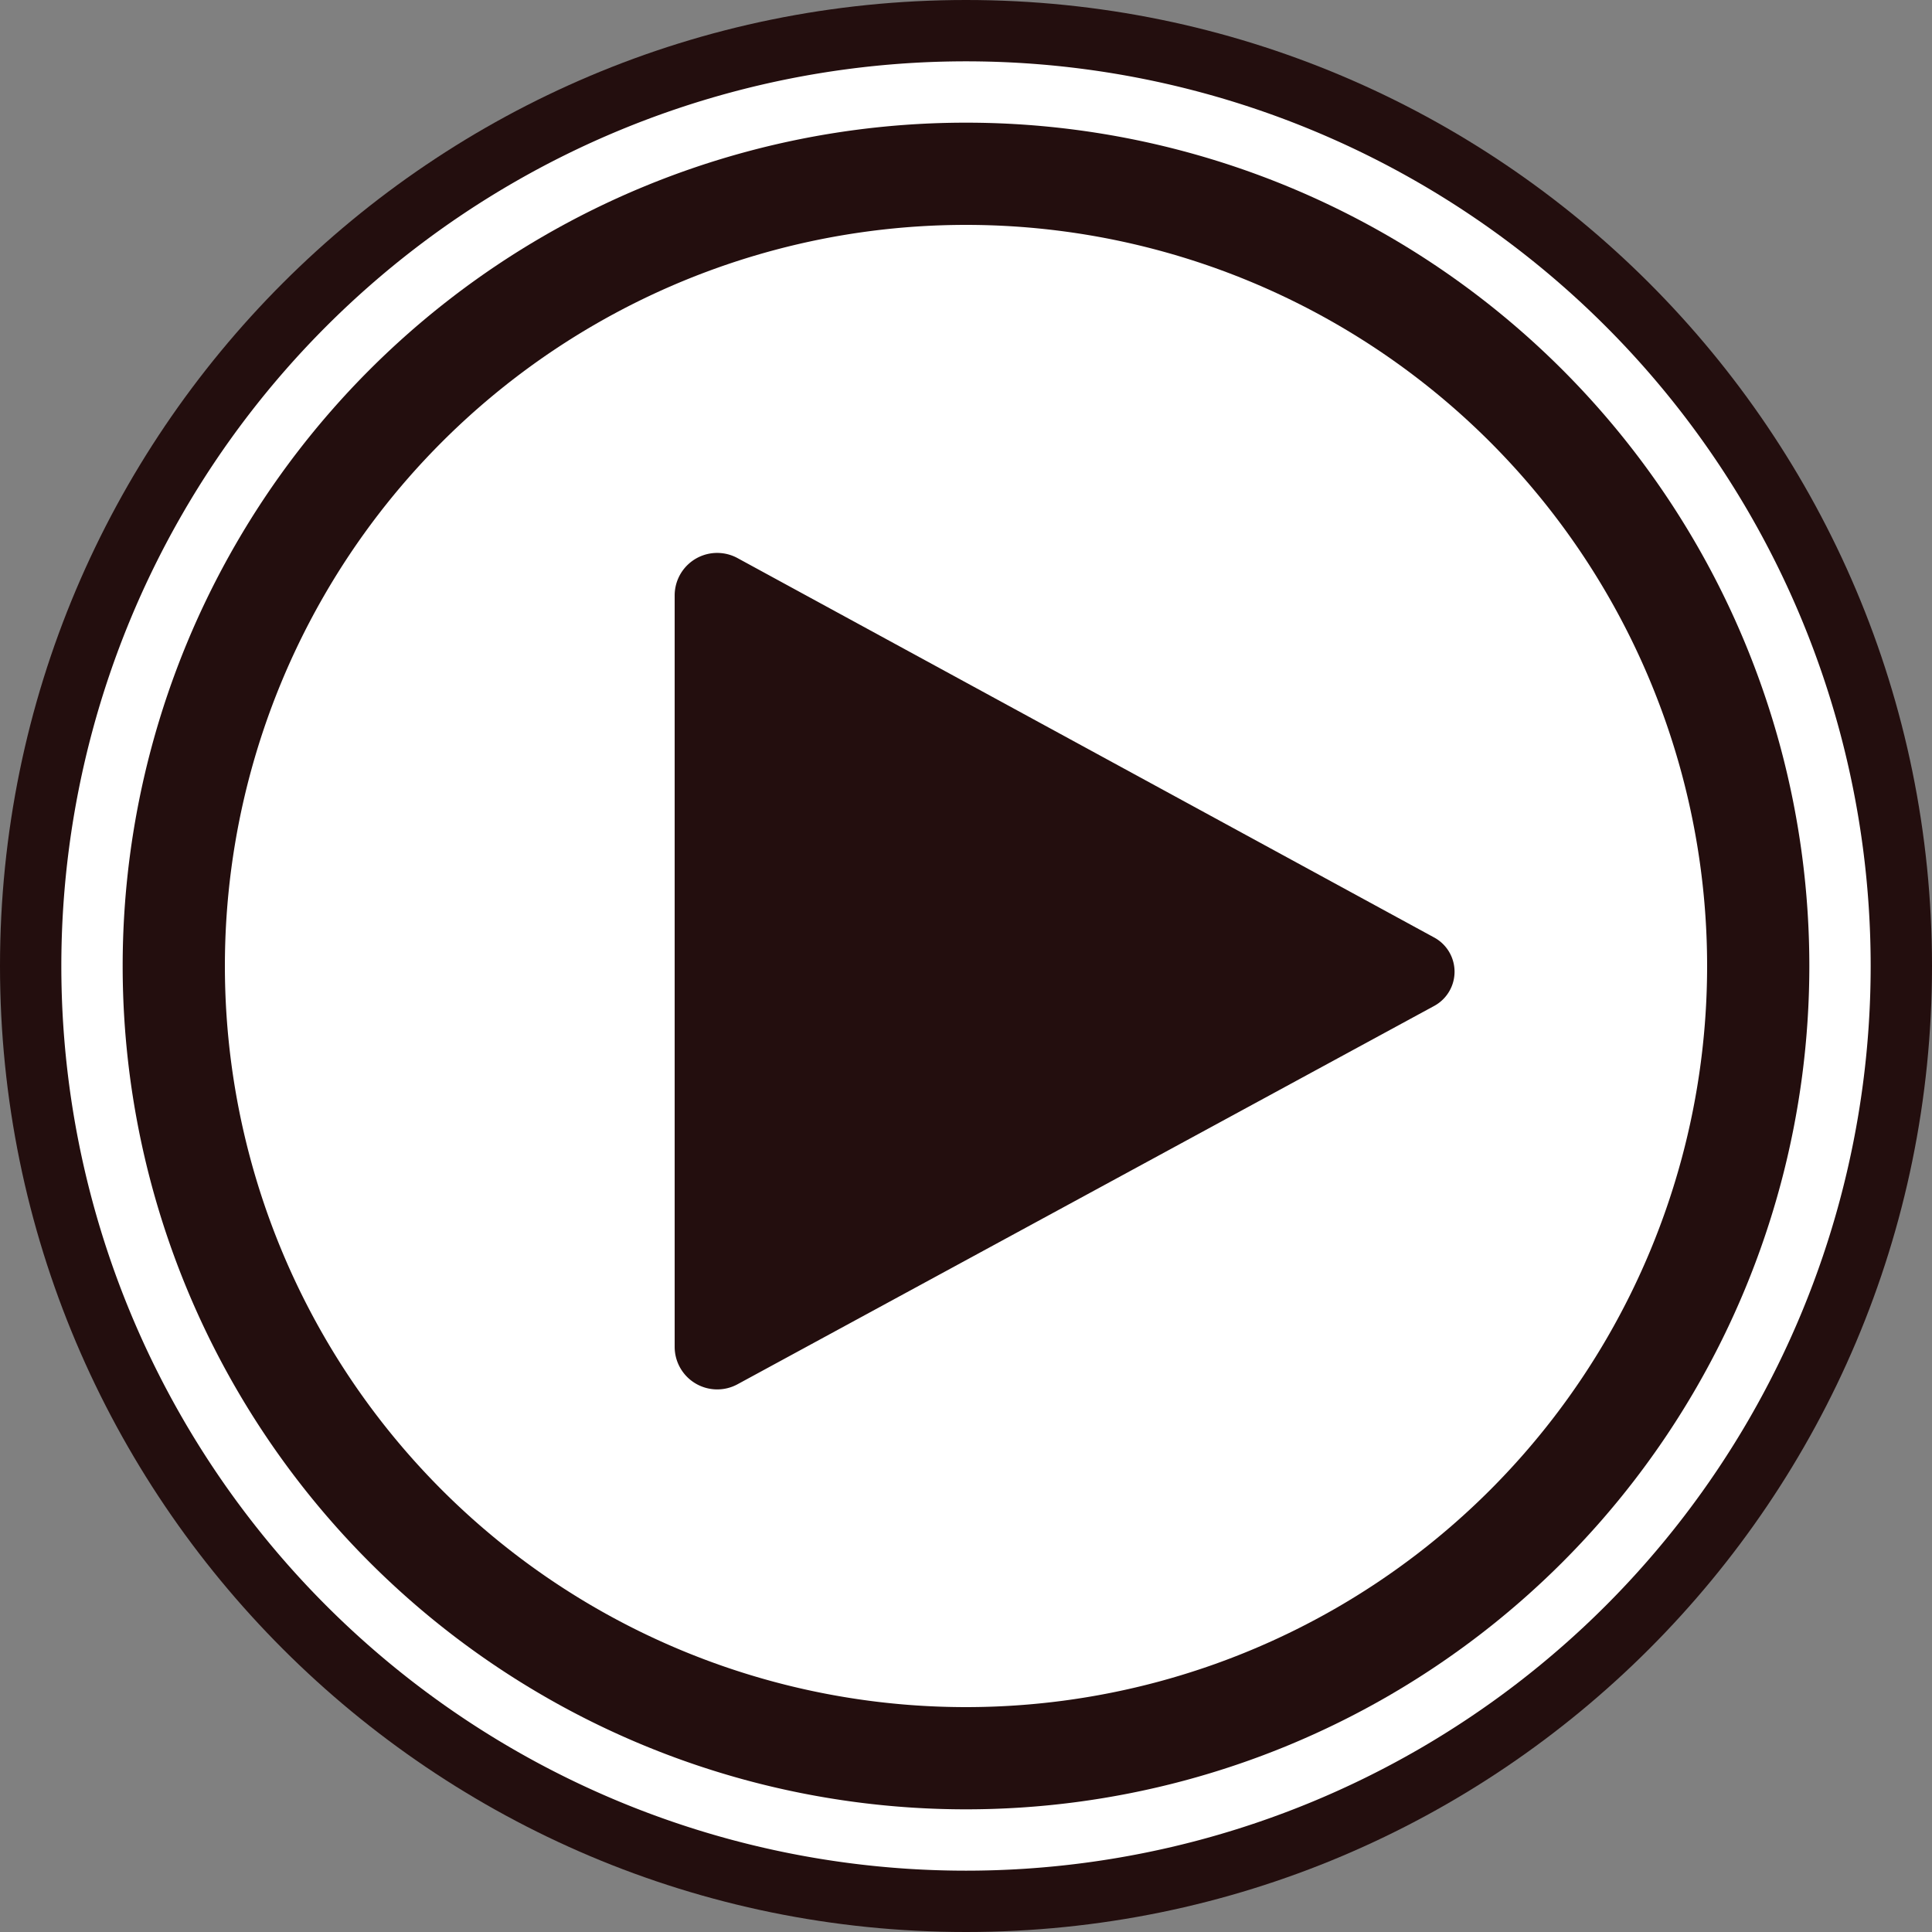
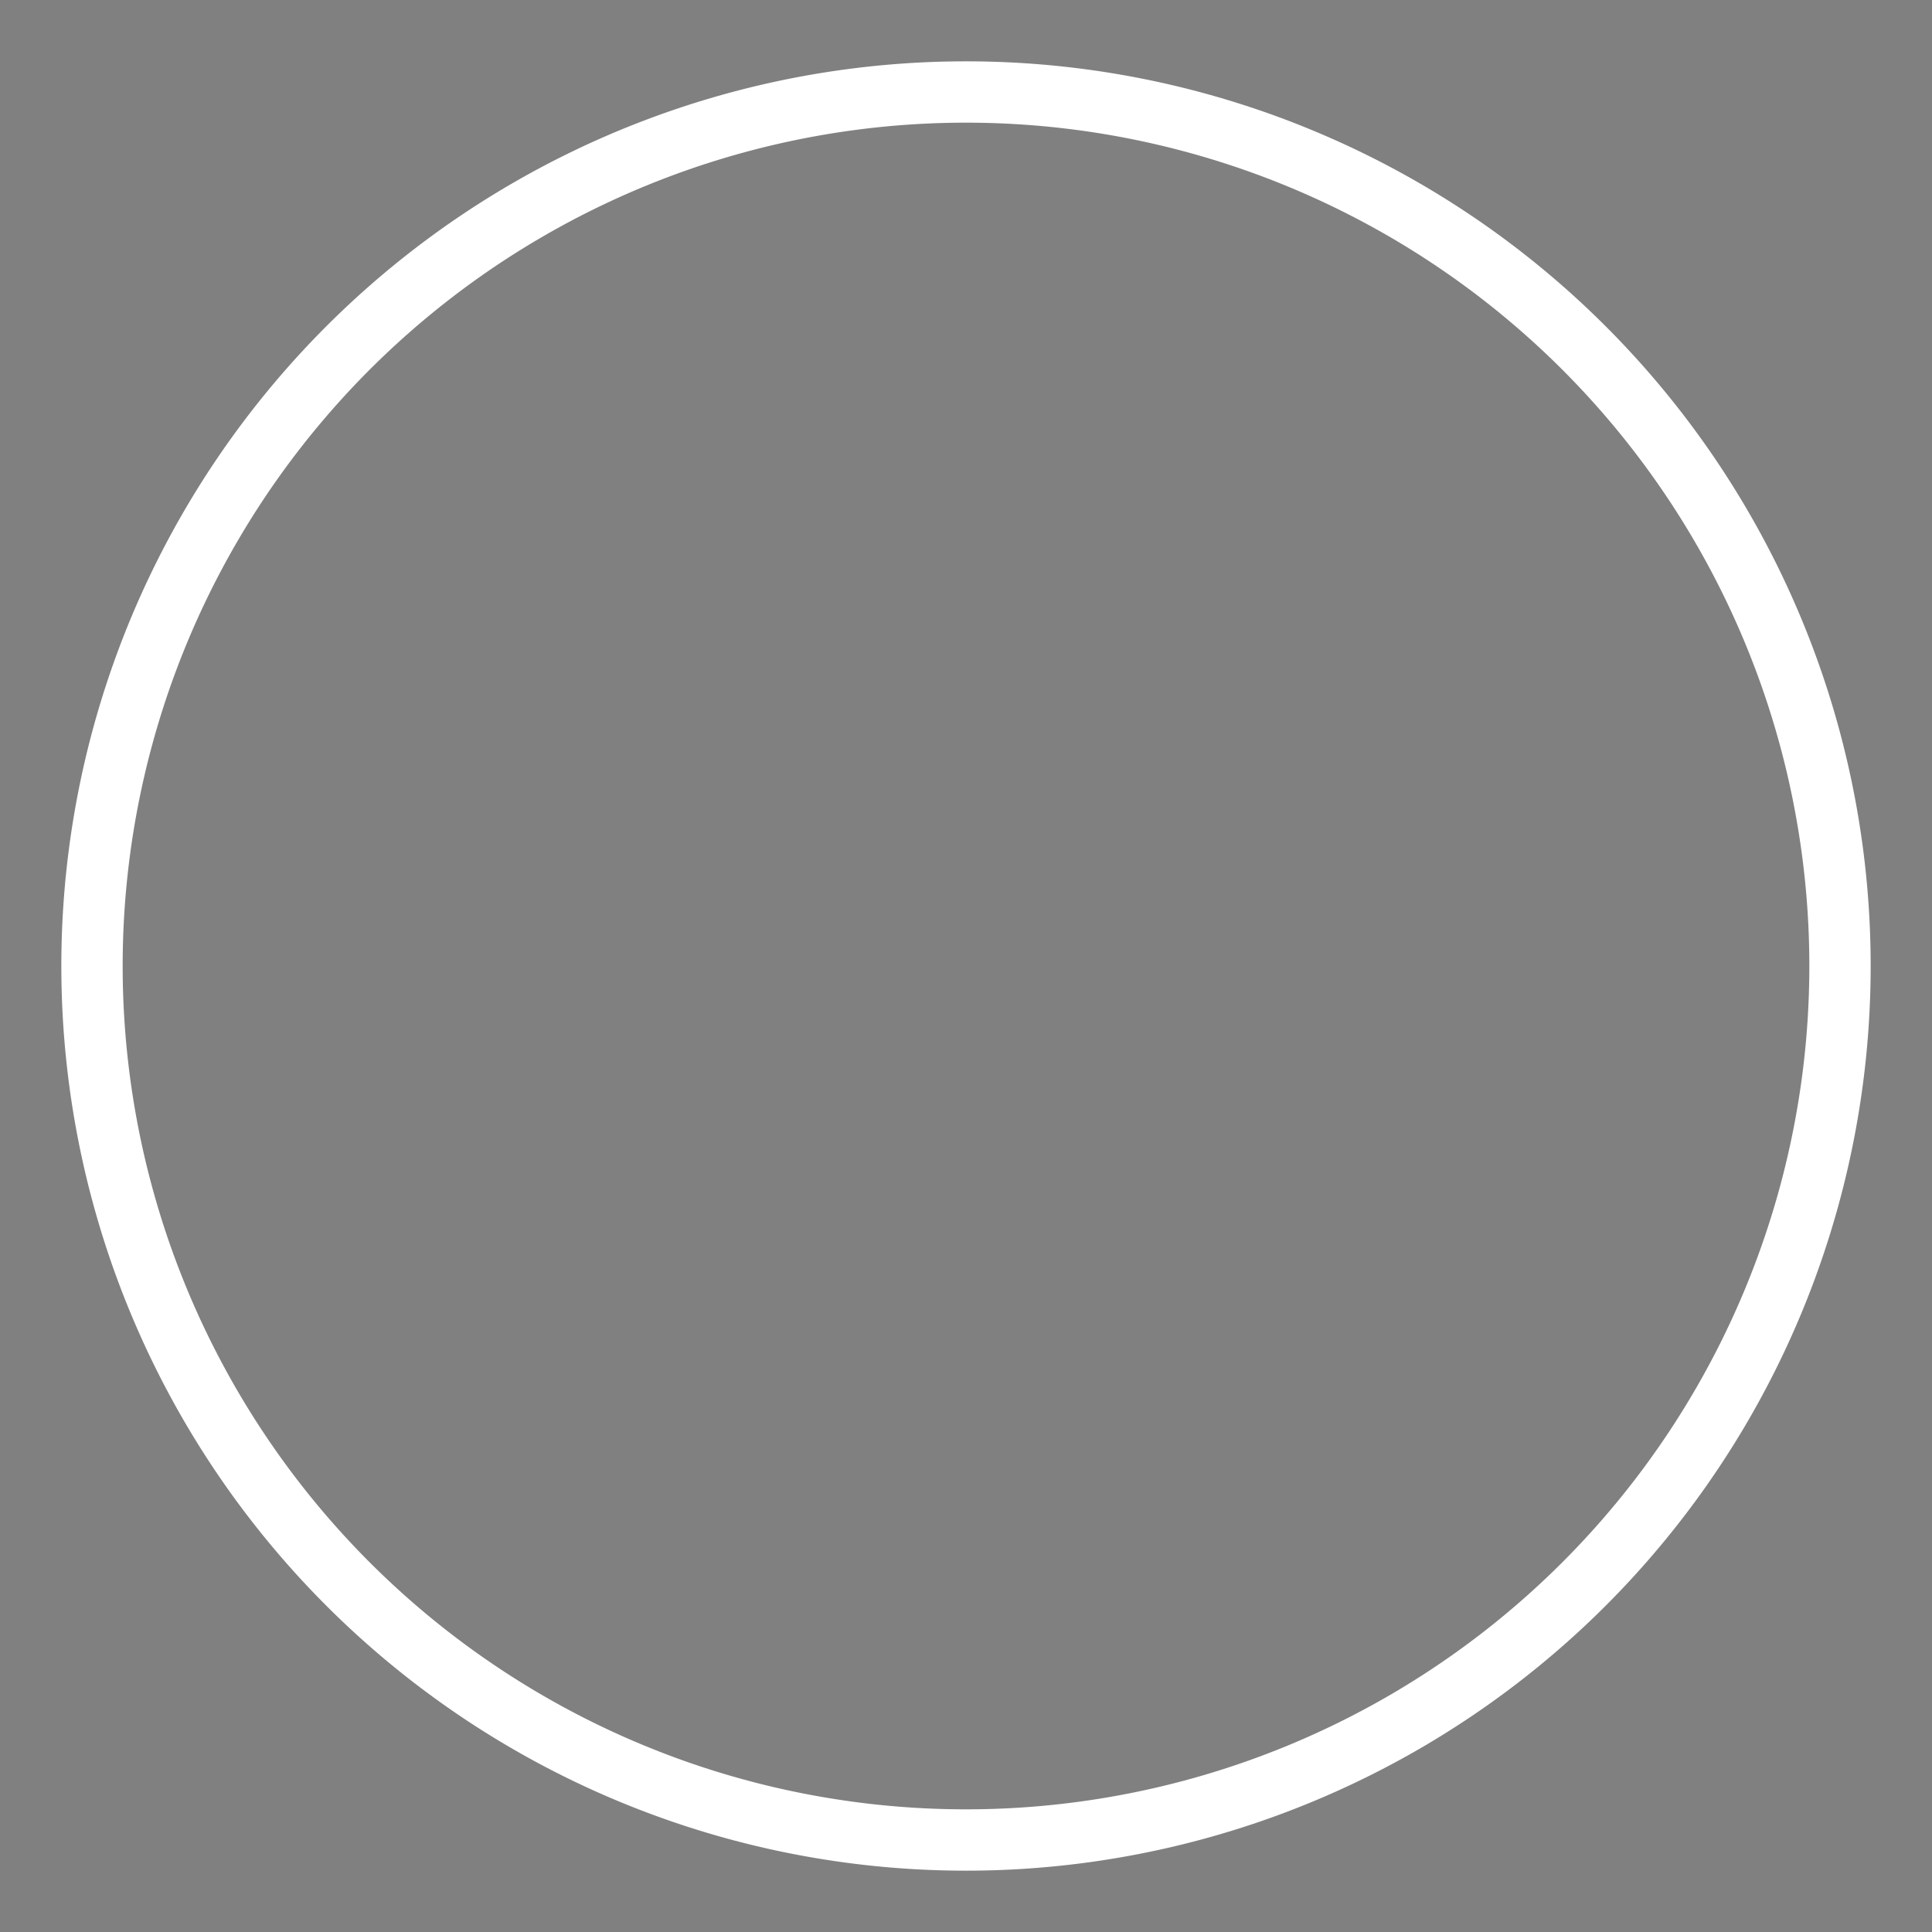
<svg xmlns="http://www.w3.org/2000/svg" xmlns:ns1="http://sodipodi.sourceforge.net/DTD/sodipodi-0.dtd" xmlns:ns2="http://www.inkscape.org/namespaces/inkscape" version="1.1" id="svg1" width="189" height="189" viewBox="0 0 189 189" ns1:docname="play-sym-white-solid.svg" ns2:version="1.4 (86a8ad7, 2024-10-11)">
  <rect x="0" y="0" width="189" height="189" fill="#808080" stroke="none" />
  <defs id="defs1">
    <ns2:path-effect effect="fillet_chamfer" id="path-effect5" is_visible="true" lpeversion="1" nodesatellites_param="F,0,0,1,0,7,0,1 @ F,0,0,1,0,7,0,1 @ F,0,0,1,0,7,0,1" radius="7" unit="px" method="auto" mode="F" chamfer_steps="1" flexible="false" use_knot_distance="true" apply_no_radius="true" apply_with_radius="true" only_selected="false" hide_knots="false" />
    <ns2:path-effect effect="fillet_chamfer" id="path-effect4" is_visible="true" lpeversion="1" nodesatellites_param="F,0,0,1,0,0,0,1 @ F,0,0,1,0,0,0,1 @ F,0,0,1,0,0,0,1" radius="0" unit="px" method="auto" mode="F" chamfer_steps="1" flexible="false" use_knot_distance="true" apply_no_radius="true" apply_with_radius="true" only_selected="false" hide_knots="false" />
  </defs>
  <ns1:namedview id="namedview1" pagecolor="#ffffff" bordercolor="#000000" borderopacity="0.25" ns2:showpageshadow="2" ns2:pageopacity="0.0" ns2:pagecheckerboard="0" ns2:deskcolor="#d1d1d1" ns2:zoom="2" ns2:cx="26.5" ns2:cy="68.25" ns2:window-width="2560" ns2:window-height="1377" ns2:window-x="1912" ns2:window-y="-8" ns2:window-maximized="1" ns2:current-layer="g1" />
  <g ns2:groupmode="layer" ns2:label="Image" id="g1">
-     <path id="path5" style="fill:#230e0e;fill-opacity:1;stroke-width:1.064;stroke-dasharray:3.193, 3.193" d="M 94.5,0 C 42.309,0 0,42.309 0,94.5 0,146.691 42.309,189 94.5,189 146.691,189 189,146.691 189,94.5 189,42.309 146.691,0 94.5,0 Z" ns1:nodetypes="sssss" />
    <path id="path1" style="fill:#ffffff;stroke-width:0.997;stroke-dasharray:2.99, 2.99" d="M 94.5,6 A 88.5,88.5 0 0 0 6,94.5 88.5,88.5 0 0 0 94.5,183 88.5,88.5 0 0 0 183,94.5 88.5,88.5 0 0 0 94.5,6 Z m 0,6 A 82.5,82.5 0 0 1 177,94.5 82.5,82.5 0 0 1 94.5,177 82.5,82.5 0 0 1 12,94.5 82.5,82.5 0 0 1 94.5,12 Z" />
-     <path id="path2" style="fill:#ffffff;fill-opacity:1;stroke-width:0.985;stroke-dasharray:2.954, 2.954" d="M 94.5,22 A 72.5,72.5 0 0 0 22,94.5 72.5,72.5 0 0 0 94.5,167 72.5,72.5 0 0 0 167,94.5 72.5,72.5 0 0 0 94.5,22 Z M 70.51,54.105 a 4.158,4.158 0 0 1 1.637,0.49 l 68.16,37.121 a 3.807,3.807 0 0 1 -0.004,6.689 l -68.15,37.01 A 4.164,4.164 0 0 1 66,131.758 V 58.248 a 4.158,4.158 0 0 1 4.51,-4.143 z" />
  </g>
</svg>